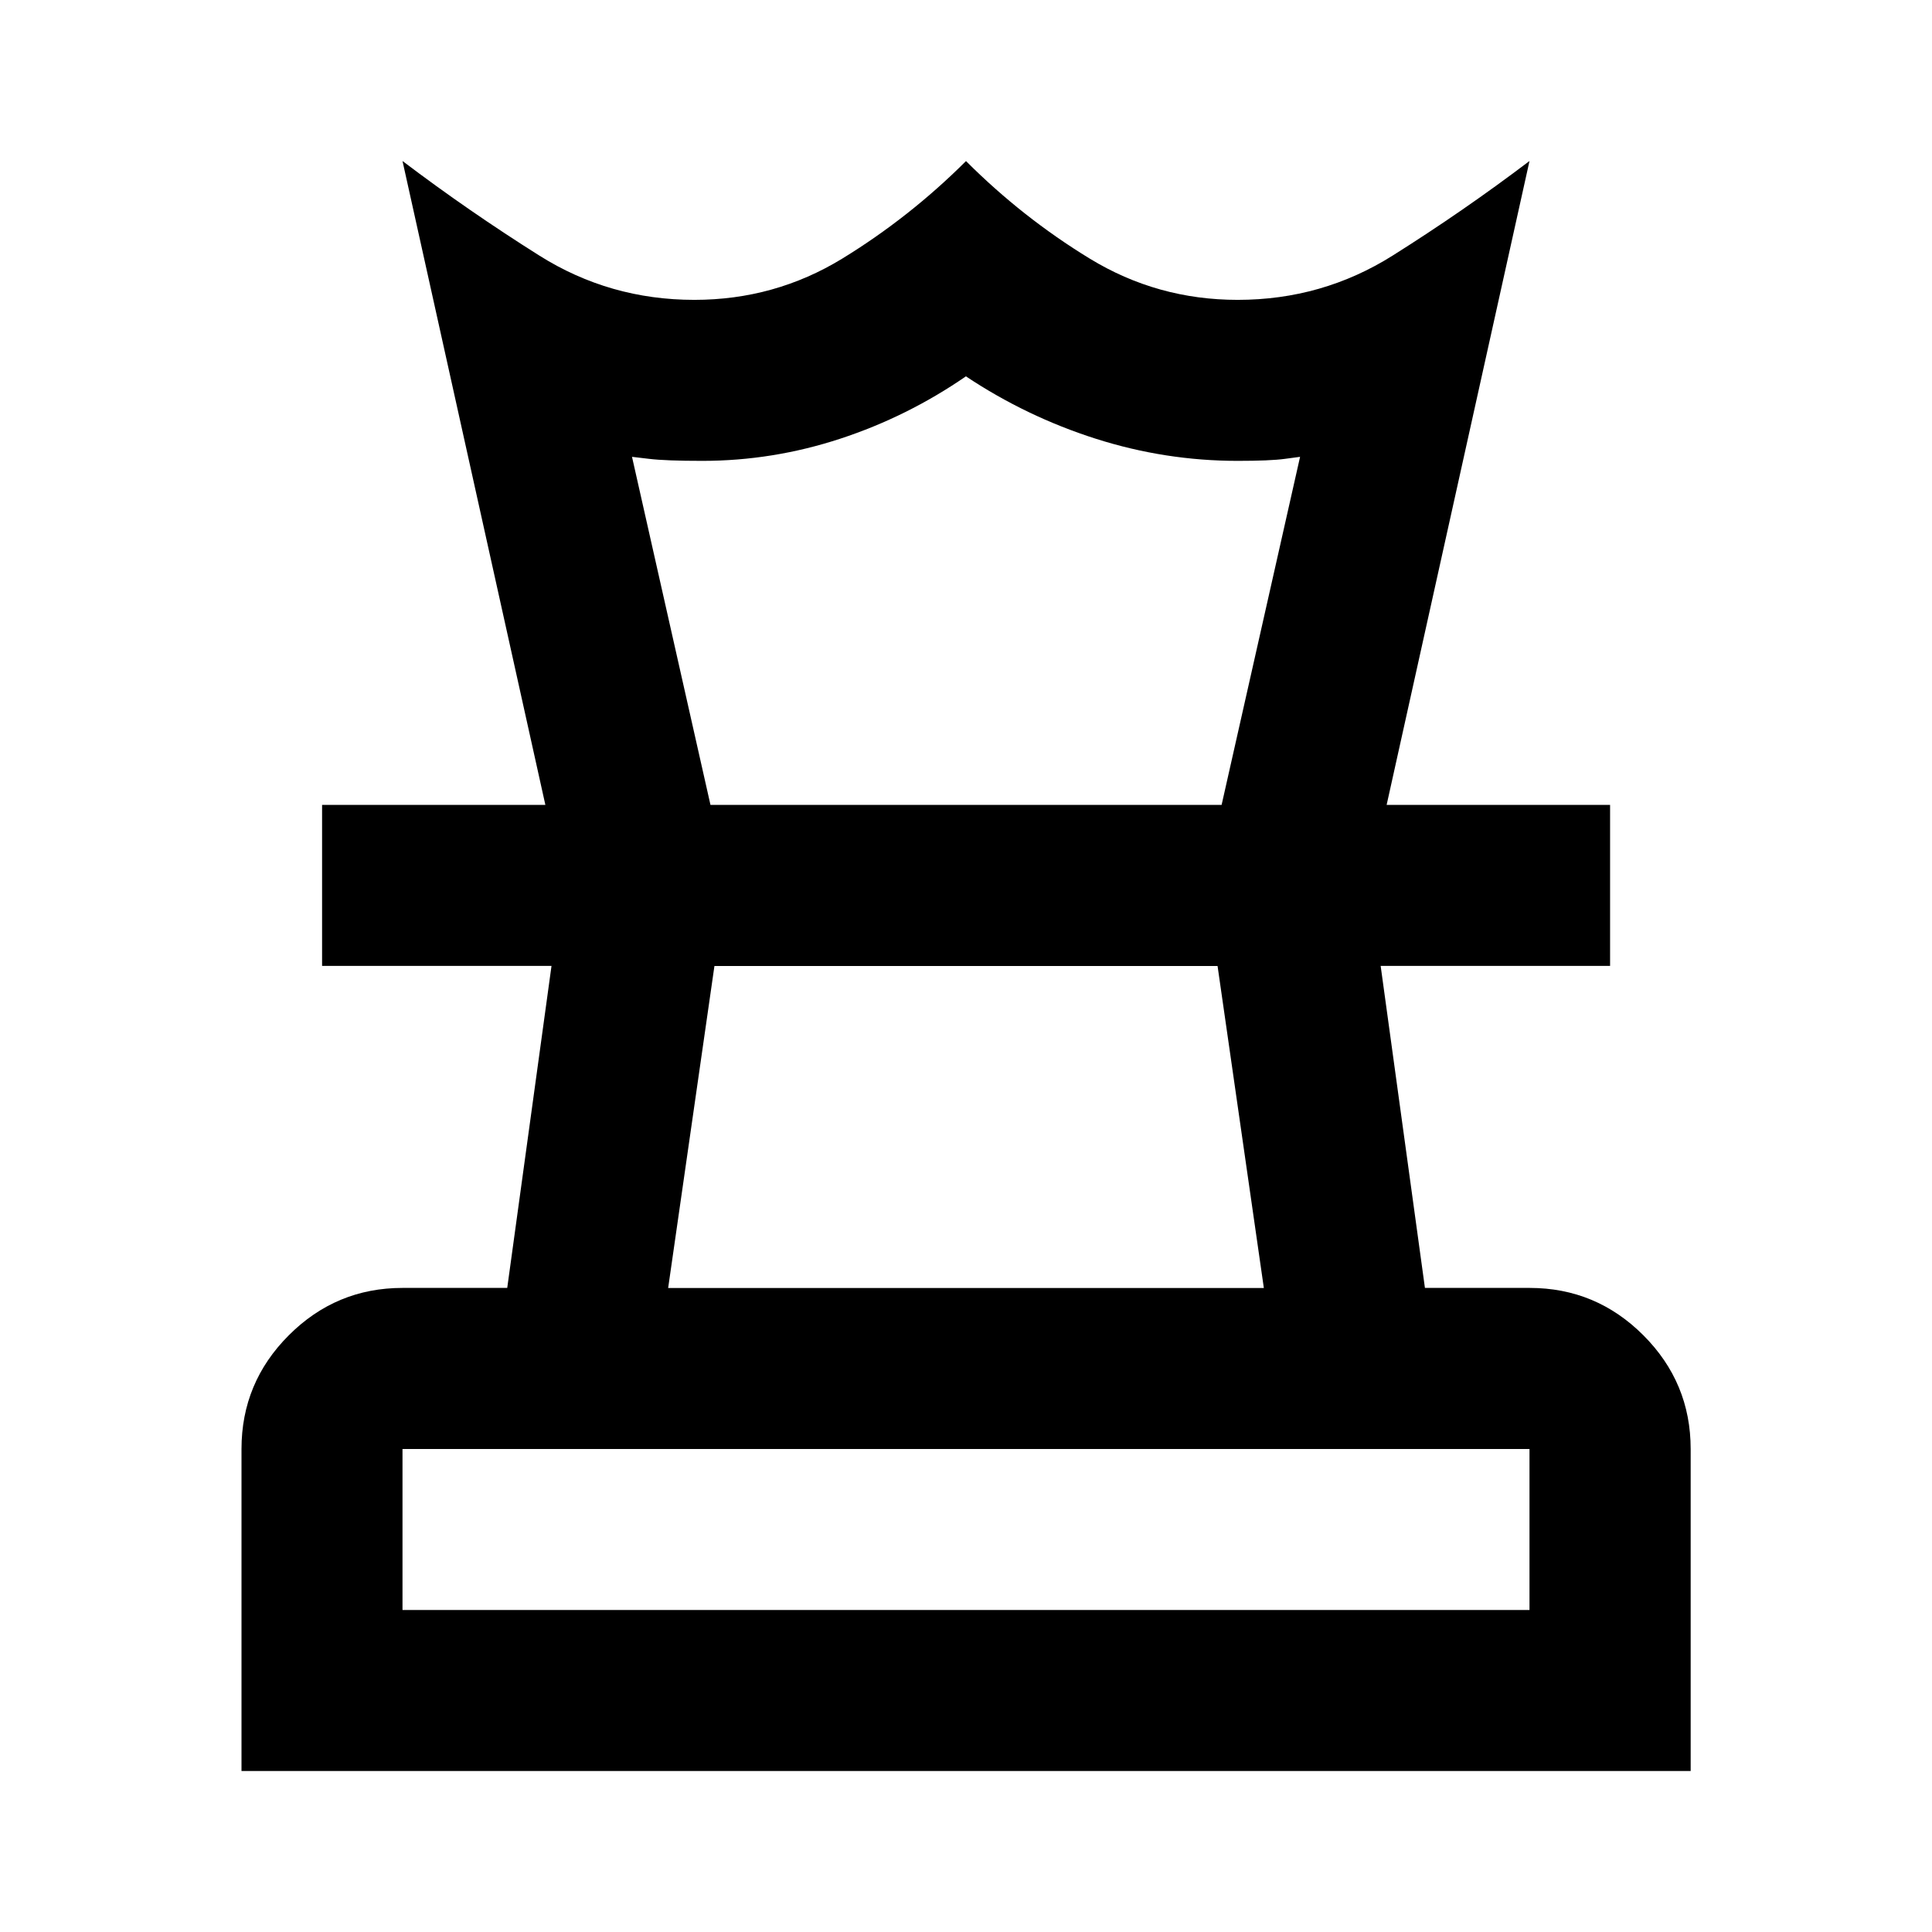
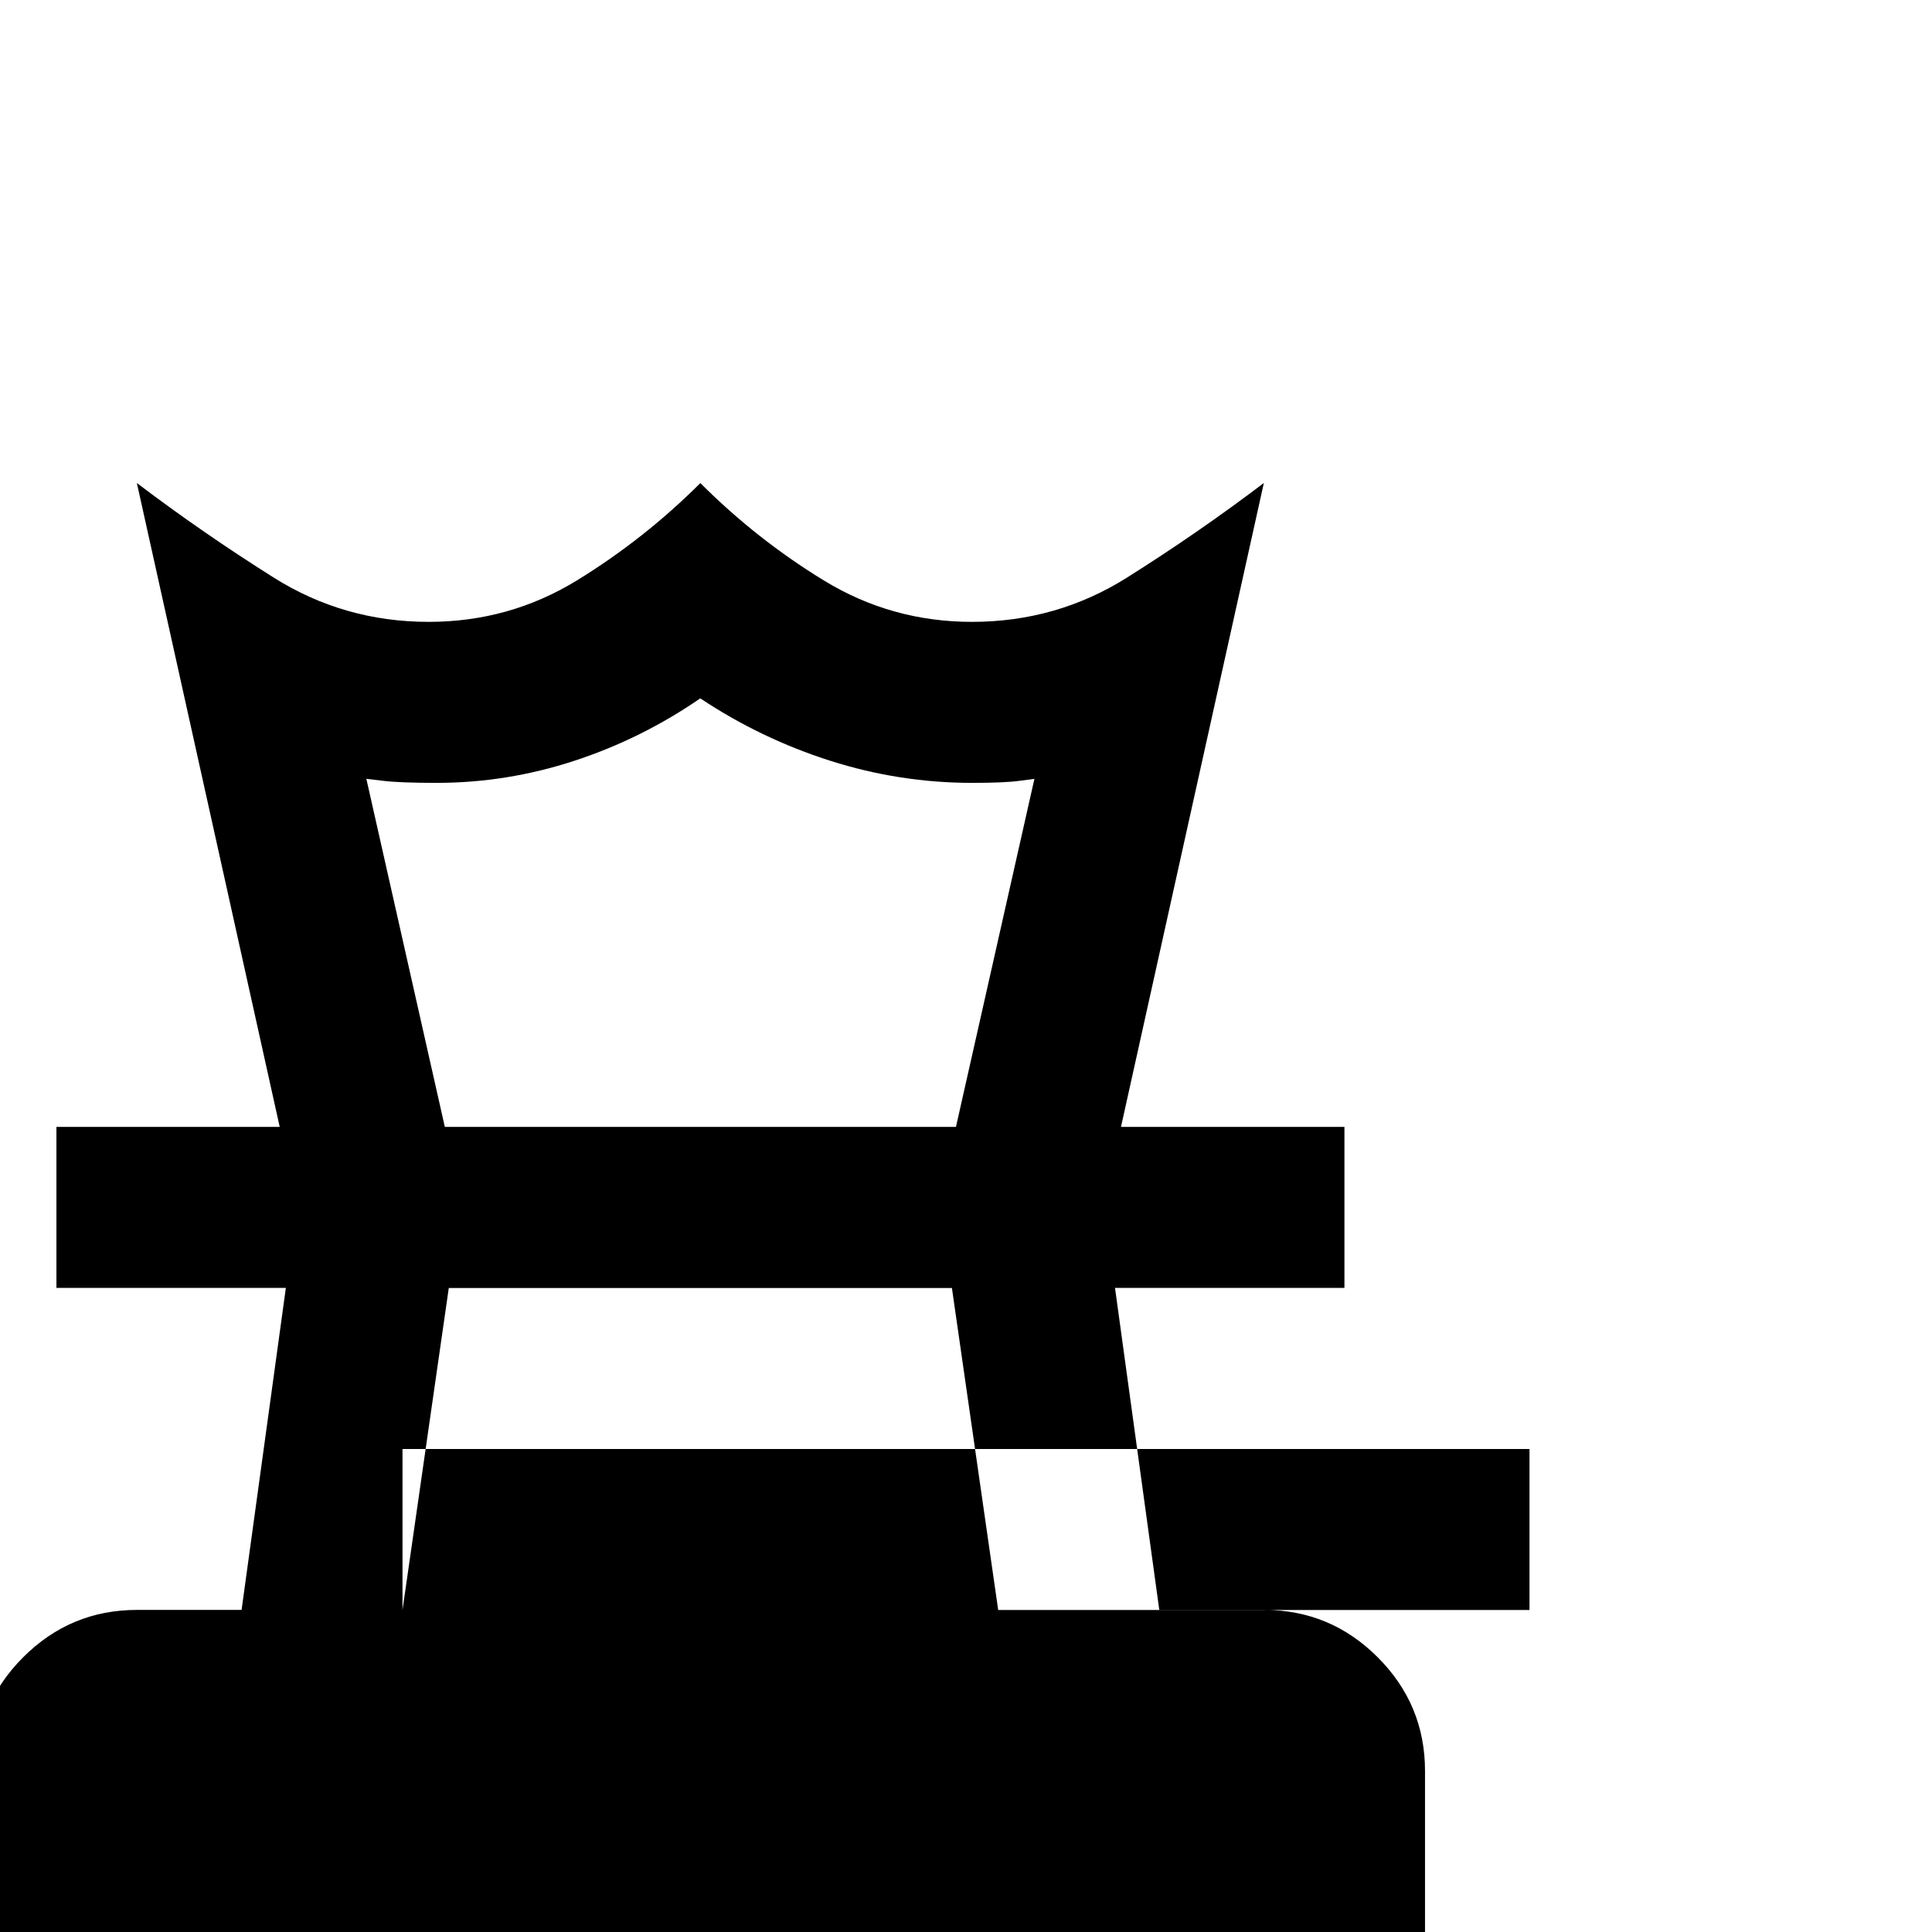
<svg xmlns="http://www.w3.org/2000/svg" fill="none" height="24" viewBox="0 0 24 24" width="24">
-   <path d="m5 20h14v-2h-14zm3.3-4h7.4l-.575-4h-6.25zm-5.3 6v-4c0-.55.196-1.021.588-1.413s.863-.588 1.413-.588h1.3l.55-4h-2.85v-2h16v2h-2.85l.55 4h1.3c.55 0 1.021.196 1.413.588s.588.863.588 1.413v4zm3.775-12-1.775-8c.55.417 1.117.808 1.7 1.175s1.225.55 1.925.55c.667 0 1.279-.171 1.837-.512.558-.342 1.071-.746 1.538-1.212.467.467.979.871 1.538 1.212s1.171.512 1.837.512c.7 0 1.342-.183 1.925-.55s1.15-.758 1.7-1.175l-1.775 8h-2.05l.975-4.325-.188.025c-.125.017-.321.025-.588.025-.6 0-1.188-.092-1.762-.275s-1.113-.442-1.613-.775c-.483.333-1.004.592-1.562.775-.558.183-1.129.275-1.712.275-.3 0-.521-.008-.662-.025l-.212-.025.975 4.325z" fill="#000" />
+   <path d="m5 20h14v-2h-14zh7.4l-.575-4h-6.25zm-5.3 6v-4c0-.55.196-1.021.588-1.413s.863-.588 1.413-.588h1.3l.55-4h-2.85v-2h16v2h-2.85l.55 4h1.3c.55 0 1.021.196 1.413.588s.588.863.588 1.413v4zm3.775-12-1.775-8c.55.417 1.117.808 1.7 1.175s1.225.55 1.925.55c.667 0 1.279-.171 1.837-.512.558-.342 1.071-.746 1.538-1.212.467.467.979.871 1.538 1.212s1.171.512 1.837.512c.7 0 1.342-.183 1.925-.55s1.15-.758 1.7-1.175l-1.775 8h-2.05l.975-4.325-.188.025c-.125.017-.321.025-.588.025-.6 0-1.188-.092-1.762-.275s-1.113-.442-1.613-.775c-.483.333-1.004.592-1.562.775-.558.183-1.129.275-1.712.275-.3 0-.521-.008-.662-.025l-.212-.025.975 4.325z" fill="#000" />
</svg>